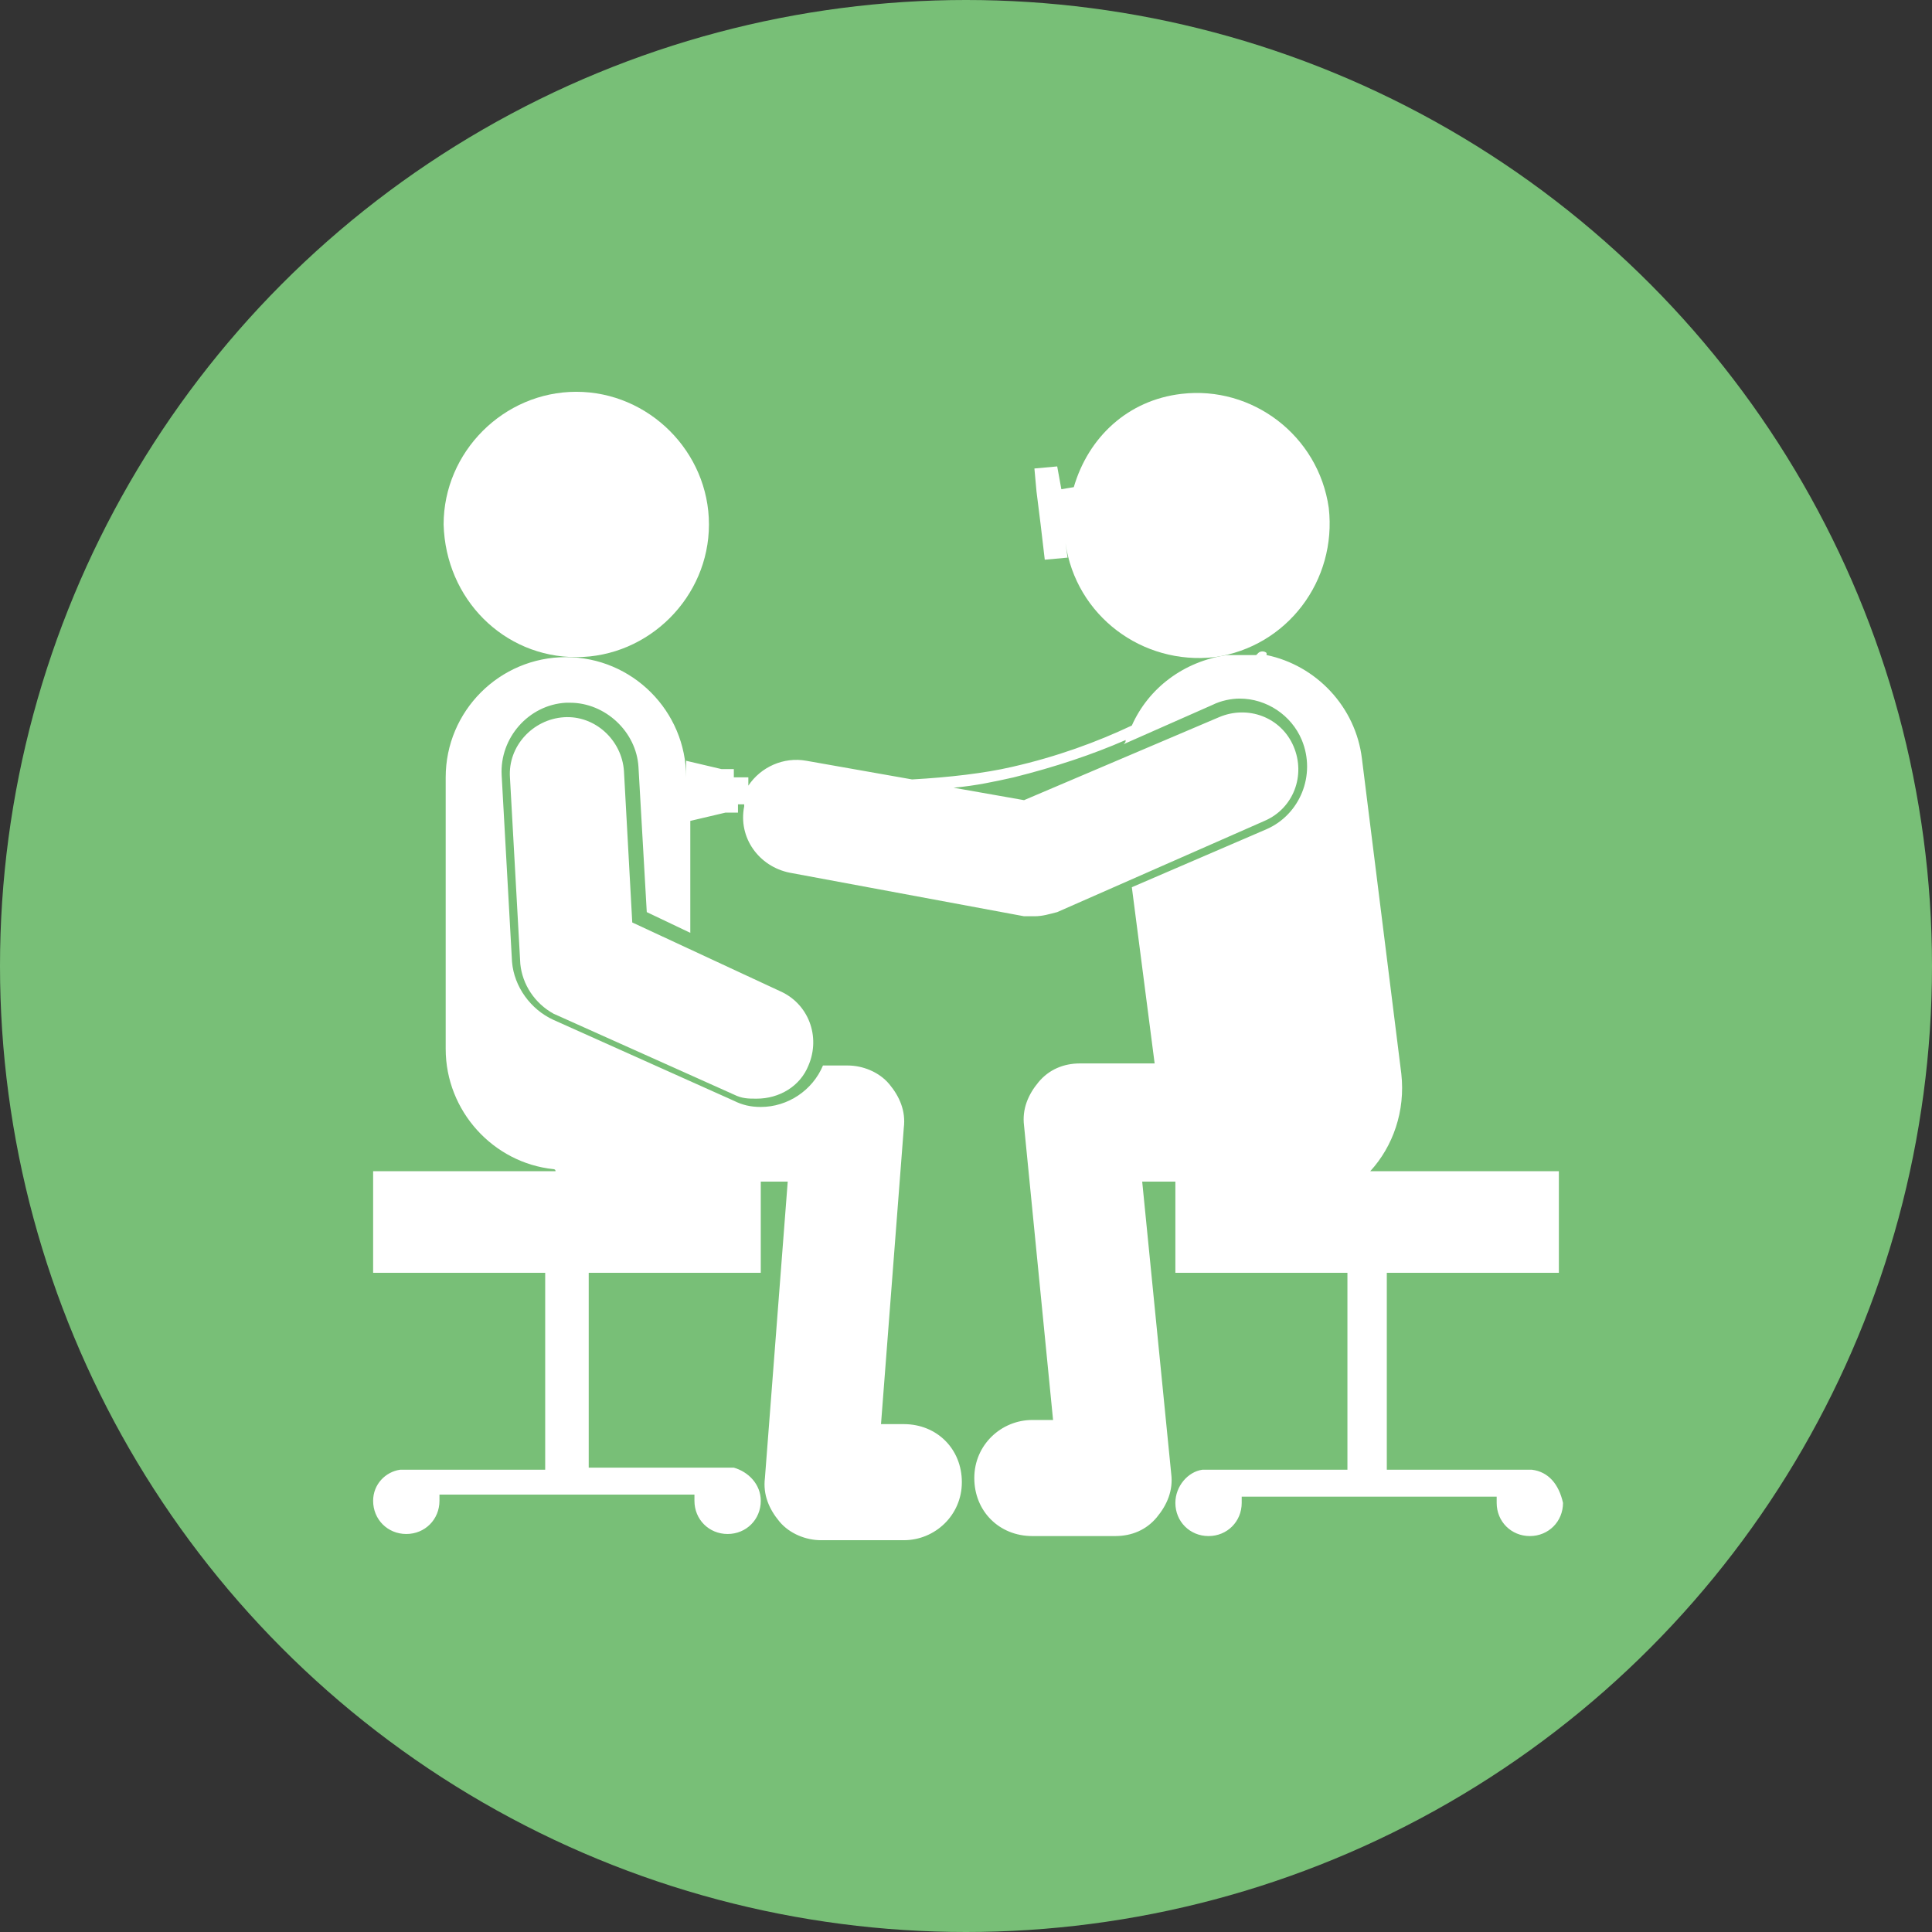
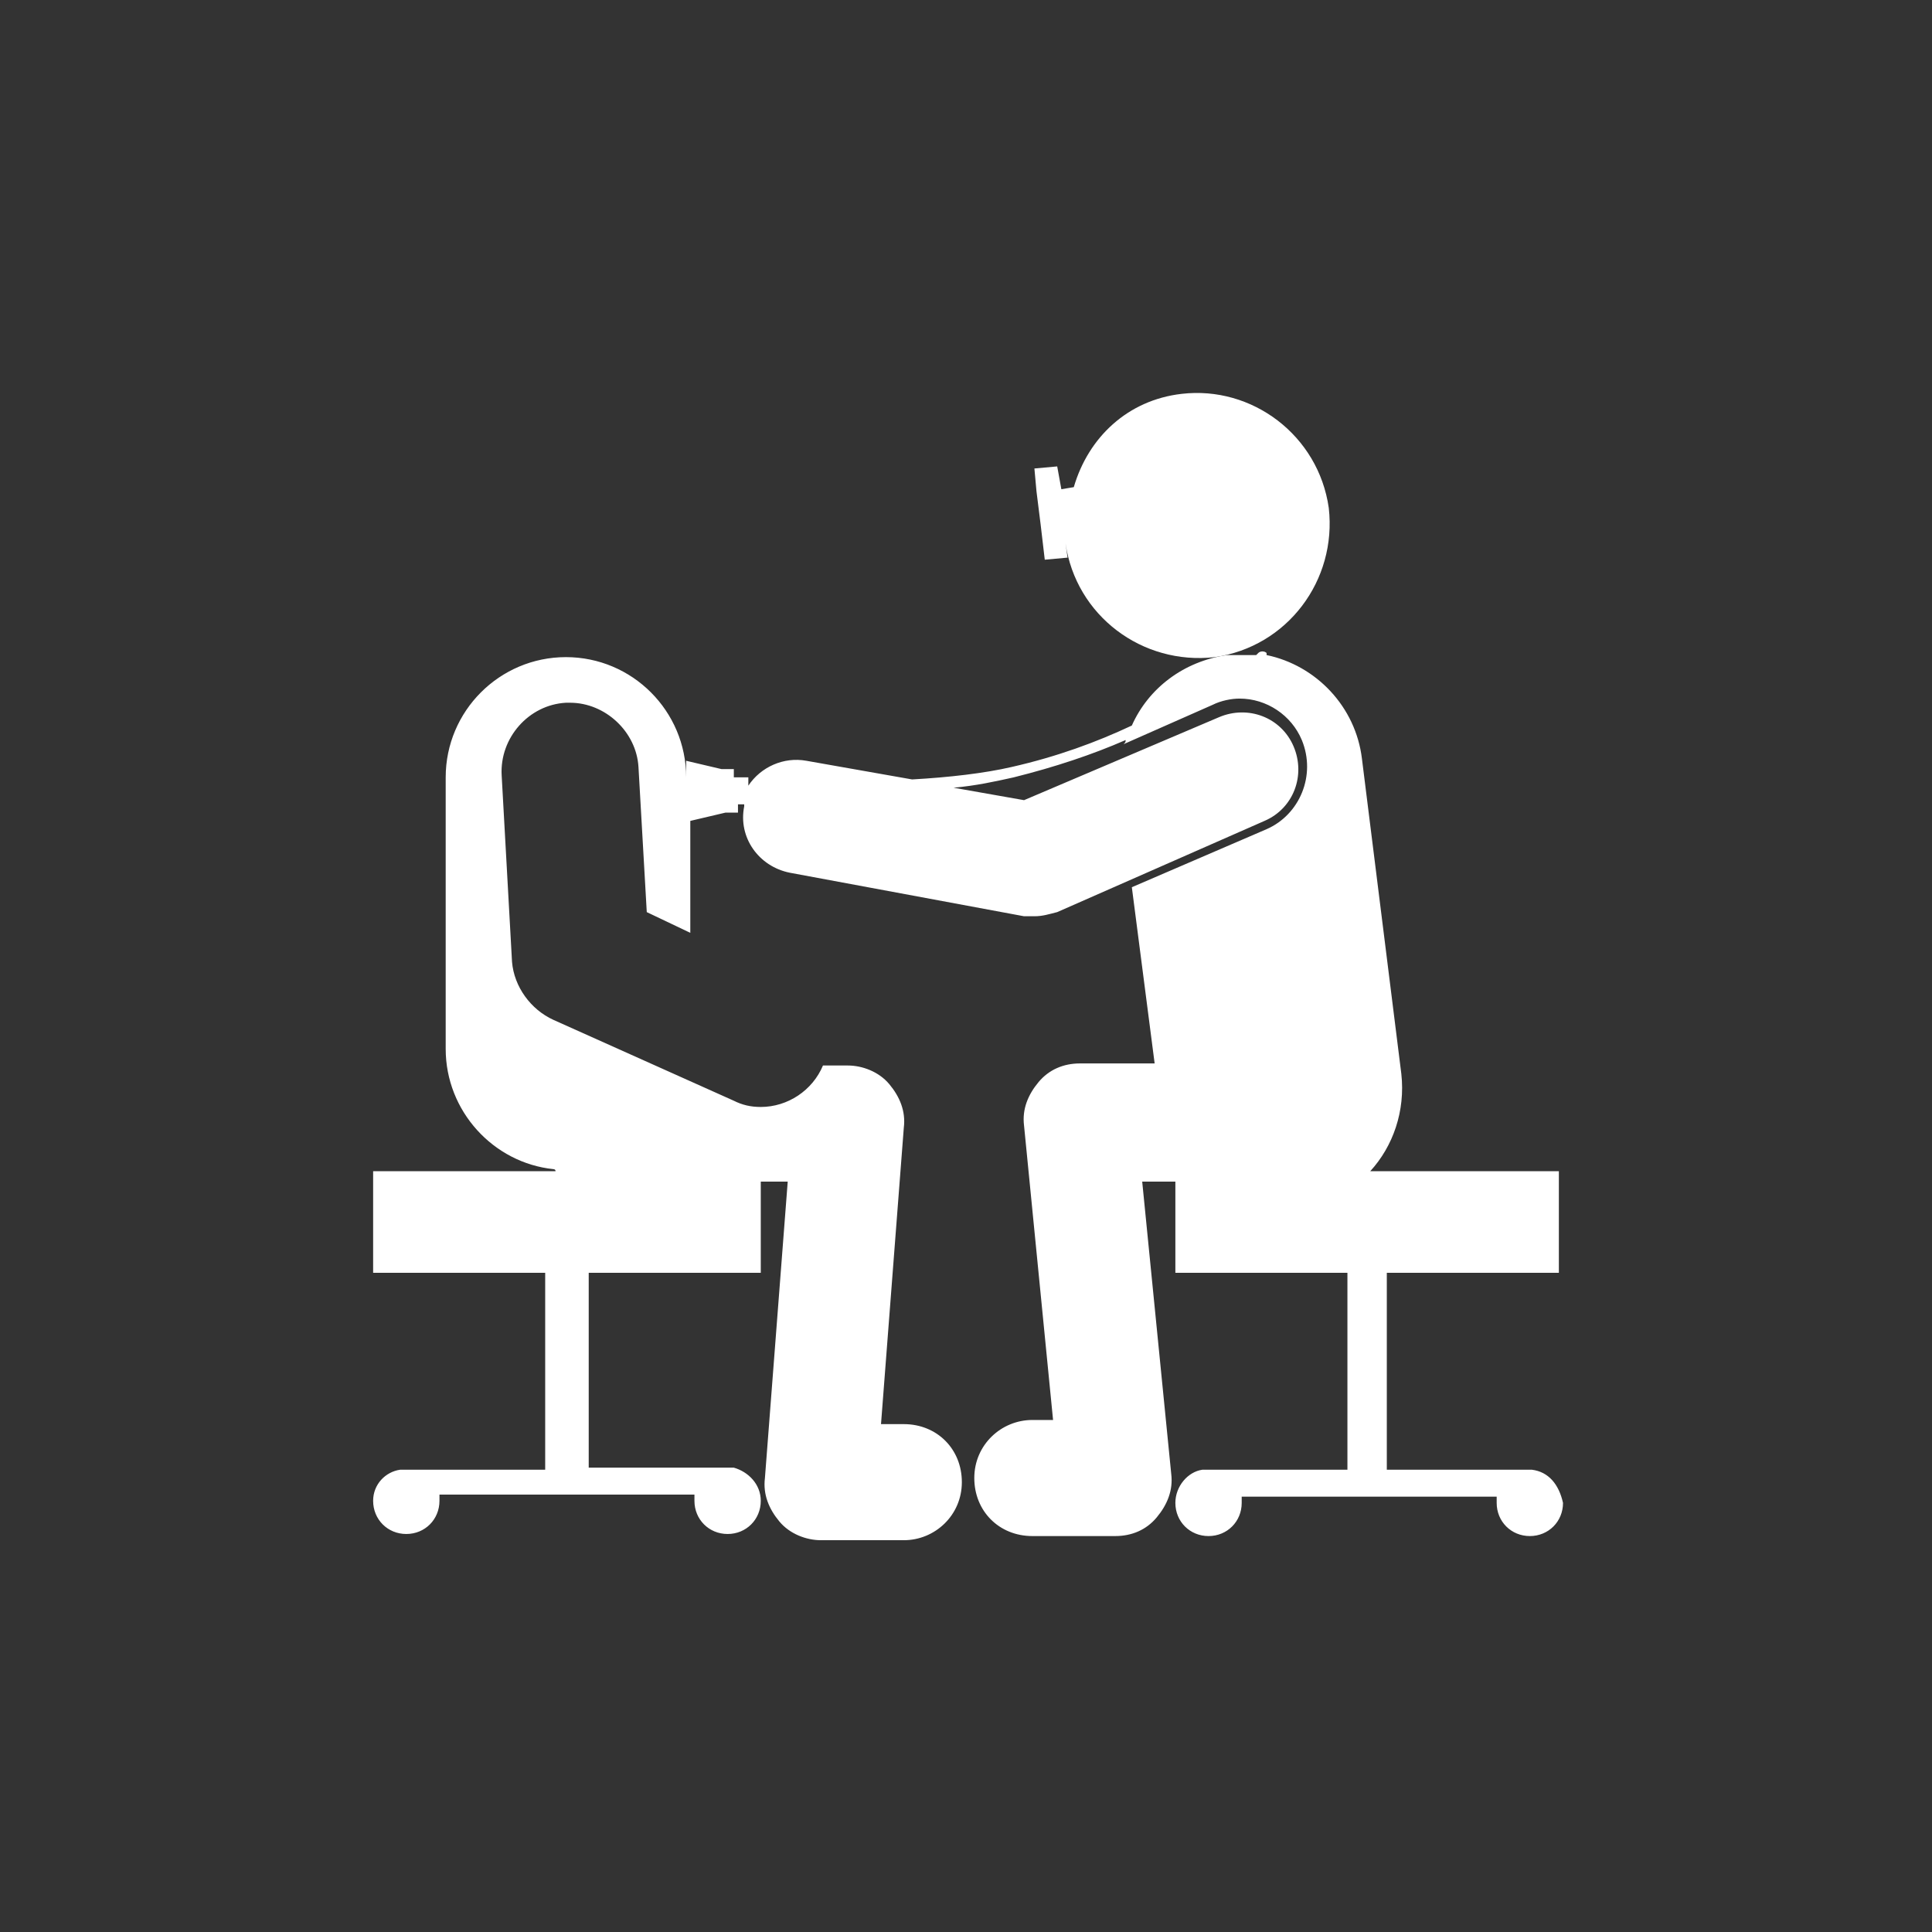
<svg xmlns="http://www.w3.org/2000/svg" version="1.1" id="レイヤー_1" x="0px" y="0px" viewBox="0 0 93.2 93.2" style="enable-background:new 0 0 93.2 93.2;" xml:space="preserve">
  <rect x="0" y="0" width="93.2" height="93.2" fill="#333333" stroke="none" />
  <style type="text/css">
	.st0{fill:#78BF77;}
	.st1{fill:#FFFFFF;}
</style>
-   <circle class="st0" cx="46.6" cy="46.6" r="46.6" />
  <g>
    <path class="st1" d="M73.9,70.9L73.9,70.9l-7,0v-4.8V62v-0.6h8.3v-4.9h-9.1c1.1-1.2,1.7-2.9,1.5-4.7l-1.9-15.2   c-0.3-2.5-2.2-4.5-4.6-5c0,0,0-0.1,0-0.1c-0.1-0.1-0.3-0.1-0.4,0c0,0,0,0-0.1,0.1c-0.4,0-0.9,0-1.4,0l0,0c-2.1,0.3-3.8,1.6-4.6,3.4   c-1.7,0.8-3.6,1.5-5.8,2c-1.3,0.3-3,0.5-4.8,0.6l-5.1-0.9c-1.1-0.2-2.2,0.3-2.8,1.2c0,0,0,0,0,0v-0.4h-0.7v-0.4h-0.6v0l-1.7-0.4   v0.8c0-3.2-2.6-5.8-5.8-5.8h0c-3.2,0-5.8,2.6-5.8,5.8v13.1c0,3,2.3,5.5,5.2,5.8c0,0,0.1,0,0.1,0.1H18v4.9h8.3V62v4.1v4.8h-7v0   C18.6,71,18,71.6,18,72.4c0,0.9,0.7,1.6,1.6,1.6c0.9,0,1.6-0.7,1.6-1.6c0-0.1,0-0.2,0-0.3h12.3c0,0.1,0,0.2,0,0.3   c0,0.9,0.7,1.6,1.6,1.6c0.9,0,1.6-0.7,1.6-1.6c0-0.8-0.6-1.4-1.3-1.6v0h-7v-4.8V62v-0.6h8.3V57h1.3l-1.1,14.3   c-0.1,0.8,0.2,1.5,0.7,2.1c0.5,0.6,1.3,0.9,2,0.9h4c1.5,0,2.8-1.2,2.8-2.8s-1.2-2.8-2.8-2.8h-1.1l1.1-14.3c0.1-0.8-0.2-1.5-0.7-2.1   c-0.5-0.6-1.3-0.9-2-0.9h-1.2c0,0,0,0,0,0c-0.5,1.2-1.7,2-3,2c-0.5,0-0.9-0.1-1.3-0.3l-8.7-3.9c-1.1-0.5-1.9-1.6-2-2.8l-0.5-9   c-0.1-1.8,1.3-3.4,3.1-3.5c0.1,0,0.1,0,0.2,0c1.7,0,3.2,1.4,3.3,3.1l0.4,7l2.1,1v-5.4l1.7-0.4v0h0.6v-0.4h0.3c0,0,0,0.1,0,0.1   c-0.3,1.5,0.7,2.9,2.2,3.2l11.3,2.1c0.2,0,0.3,0,0.5,0c0.4,0,0.7-0.1,1.1-0.2L61,39.6c1.4-0.6,2-2.2,1.4-3.6   c-0.6-1.4-2.2-2-3.6-1.4l-9.4,4L46,38c1.1-0.1,2-0.3,2.9-0.5c2-0.5,3.8-1.1,5.4-1.8c0,0.1,0,0.1-0.1,0.2l4.3-1.9   c0.4-0.2,0.9-0.3,1.3-0.3c1.3,0,2.5,0.8,3,2c0.7,1.7-0.1,3.6-1.7,4.3l-6.5,2.8l1.1,8.5h-3.6c-0.8,0-1.5,0.3-2,0.9   c-0.5,0.6-0.8,1.3-0.7,2.1l1.4,14.2h-1c-1.5,0-2.8,1.2-2.8,2.8s1.2,2.8,2.8,2.8h4c0.8,0,1.5-0.3,2-0.9c0.5-0.6,0.8-1.3,0.7-2.1   L55.1,57h1.6v4.4H65V62v4.1v4.8h-7v0c-0.7,0.1-1.3,0.8-1.3,1.6c0,0.9,0.7,1.6,1.6,1.6c0.9,0,1.6-0.7,1.6-1.6c0-0.1,0-0.2,0-0.3   h12.3c0,0.1,0,0.2,0,0.3c0,0.9,0.7,1.6,1.6,1.6c0.9,0,1.6-0.7,1.6-1.6C75.2,71.6,74.7,71,73.9,70.9z" />
    <path class="st1" d="M50,23.7l0.2,1.6l0.2,1.7l1.1-0.1l-0.1-0.7c0.5,3.5,3.7,5.9,7.2,5.5c3.5-0.5,5.9-3.7,5.5-7.2   C63.6,21,60.4,18.6,57,19c-2.6,0.3-4.5,2.1-5.2,4.5l-0.6,0.1L51,22.5l-1.1,0.1L50,23.7L50,23.7z M51.4,25.2c0,0.3,0,0.7,0,1   L51.4,25.2L51.4,25.2z" />
-     <path class="st1" d="M27.8,31.7c3.5,0,6.4-2.9,6.4-6.4c0-3.5-2.9-6.4-6.4-6.4s-6.4,2.9-6.4,6.4C21.5,28.9,24.3,31.7,27.8,31.7z" />
-     <path class="st1" d="M30.5,44.5l-0.4-7.3c-0.1-1.5-1.4-2.7-2.9-2.6c-1.5,0.1-2.7,1.4-2.6,2.9l0.5,9c0.1,1,0.7,1.9,1.6,2.4l8.7,3.9   c0.4,0.2,0.7,0.2,1.1,0.2c1.1,0,2.1-0.6,2.5-1.6c0.6-1.4,0-3-1.4-3.6L30.5,44.5z" />
  </g>
</svg>